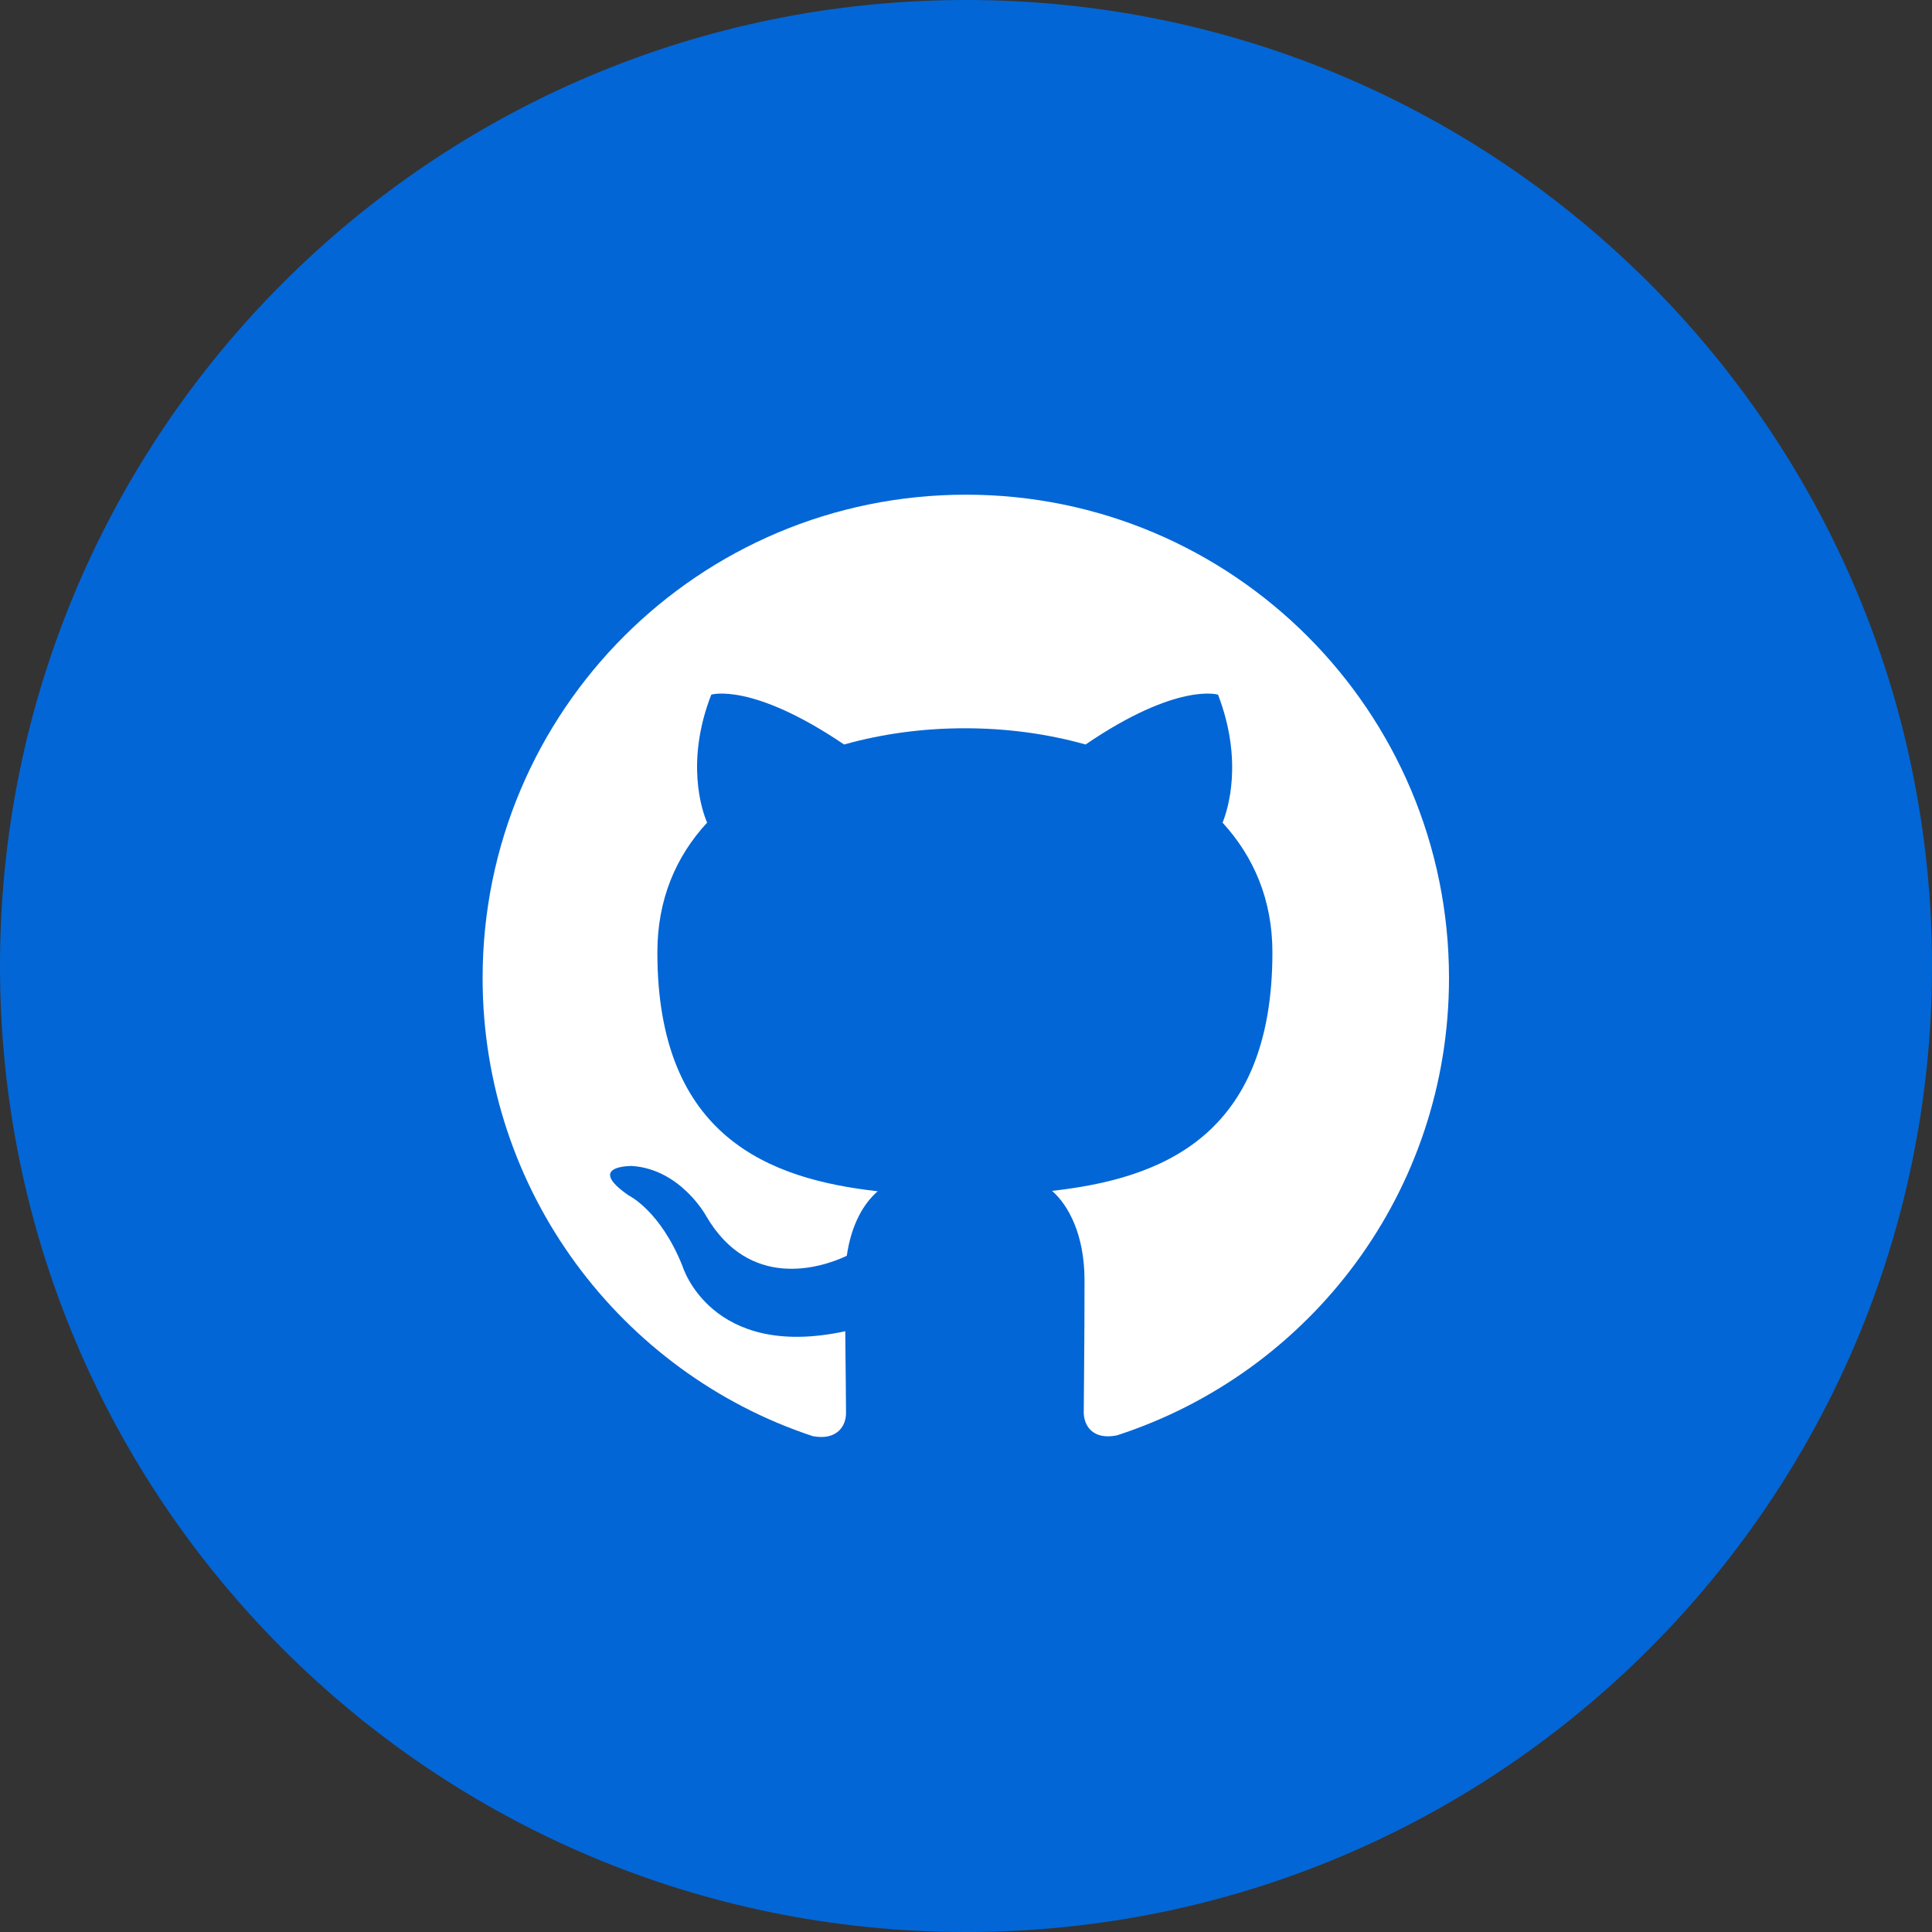
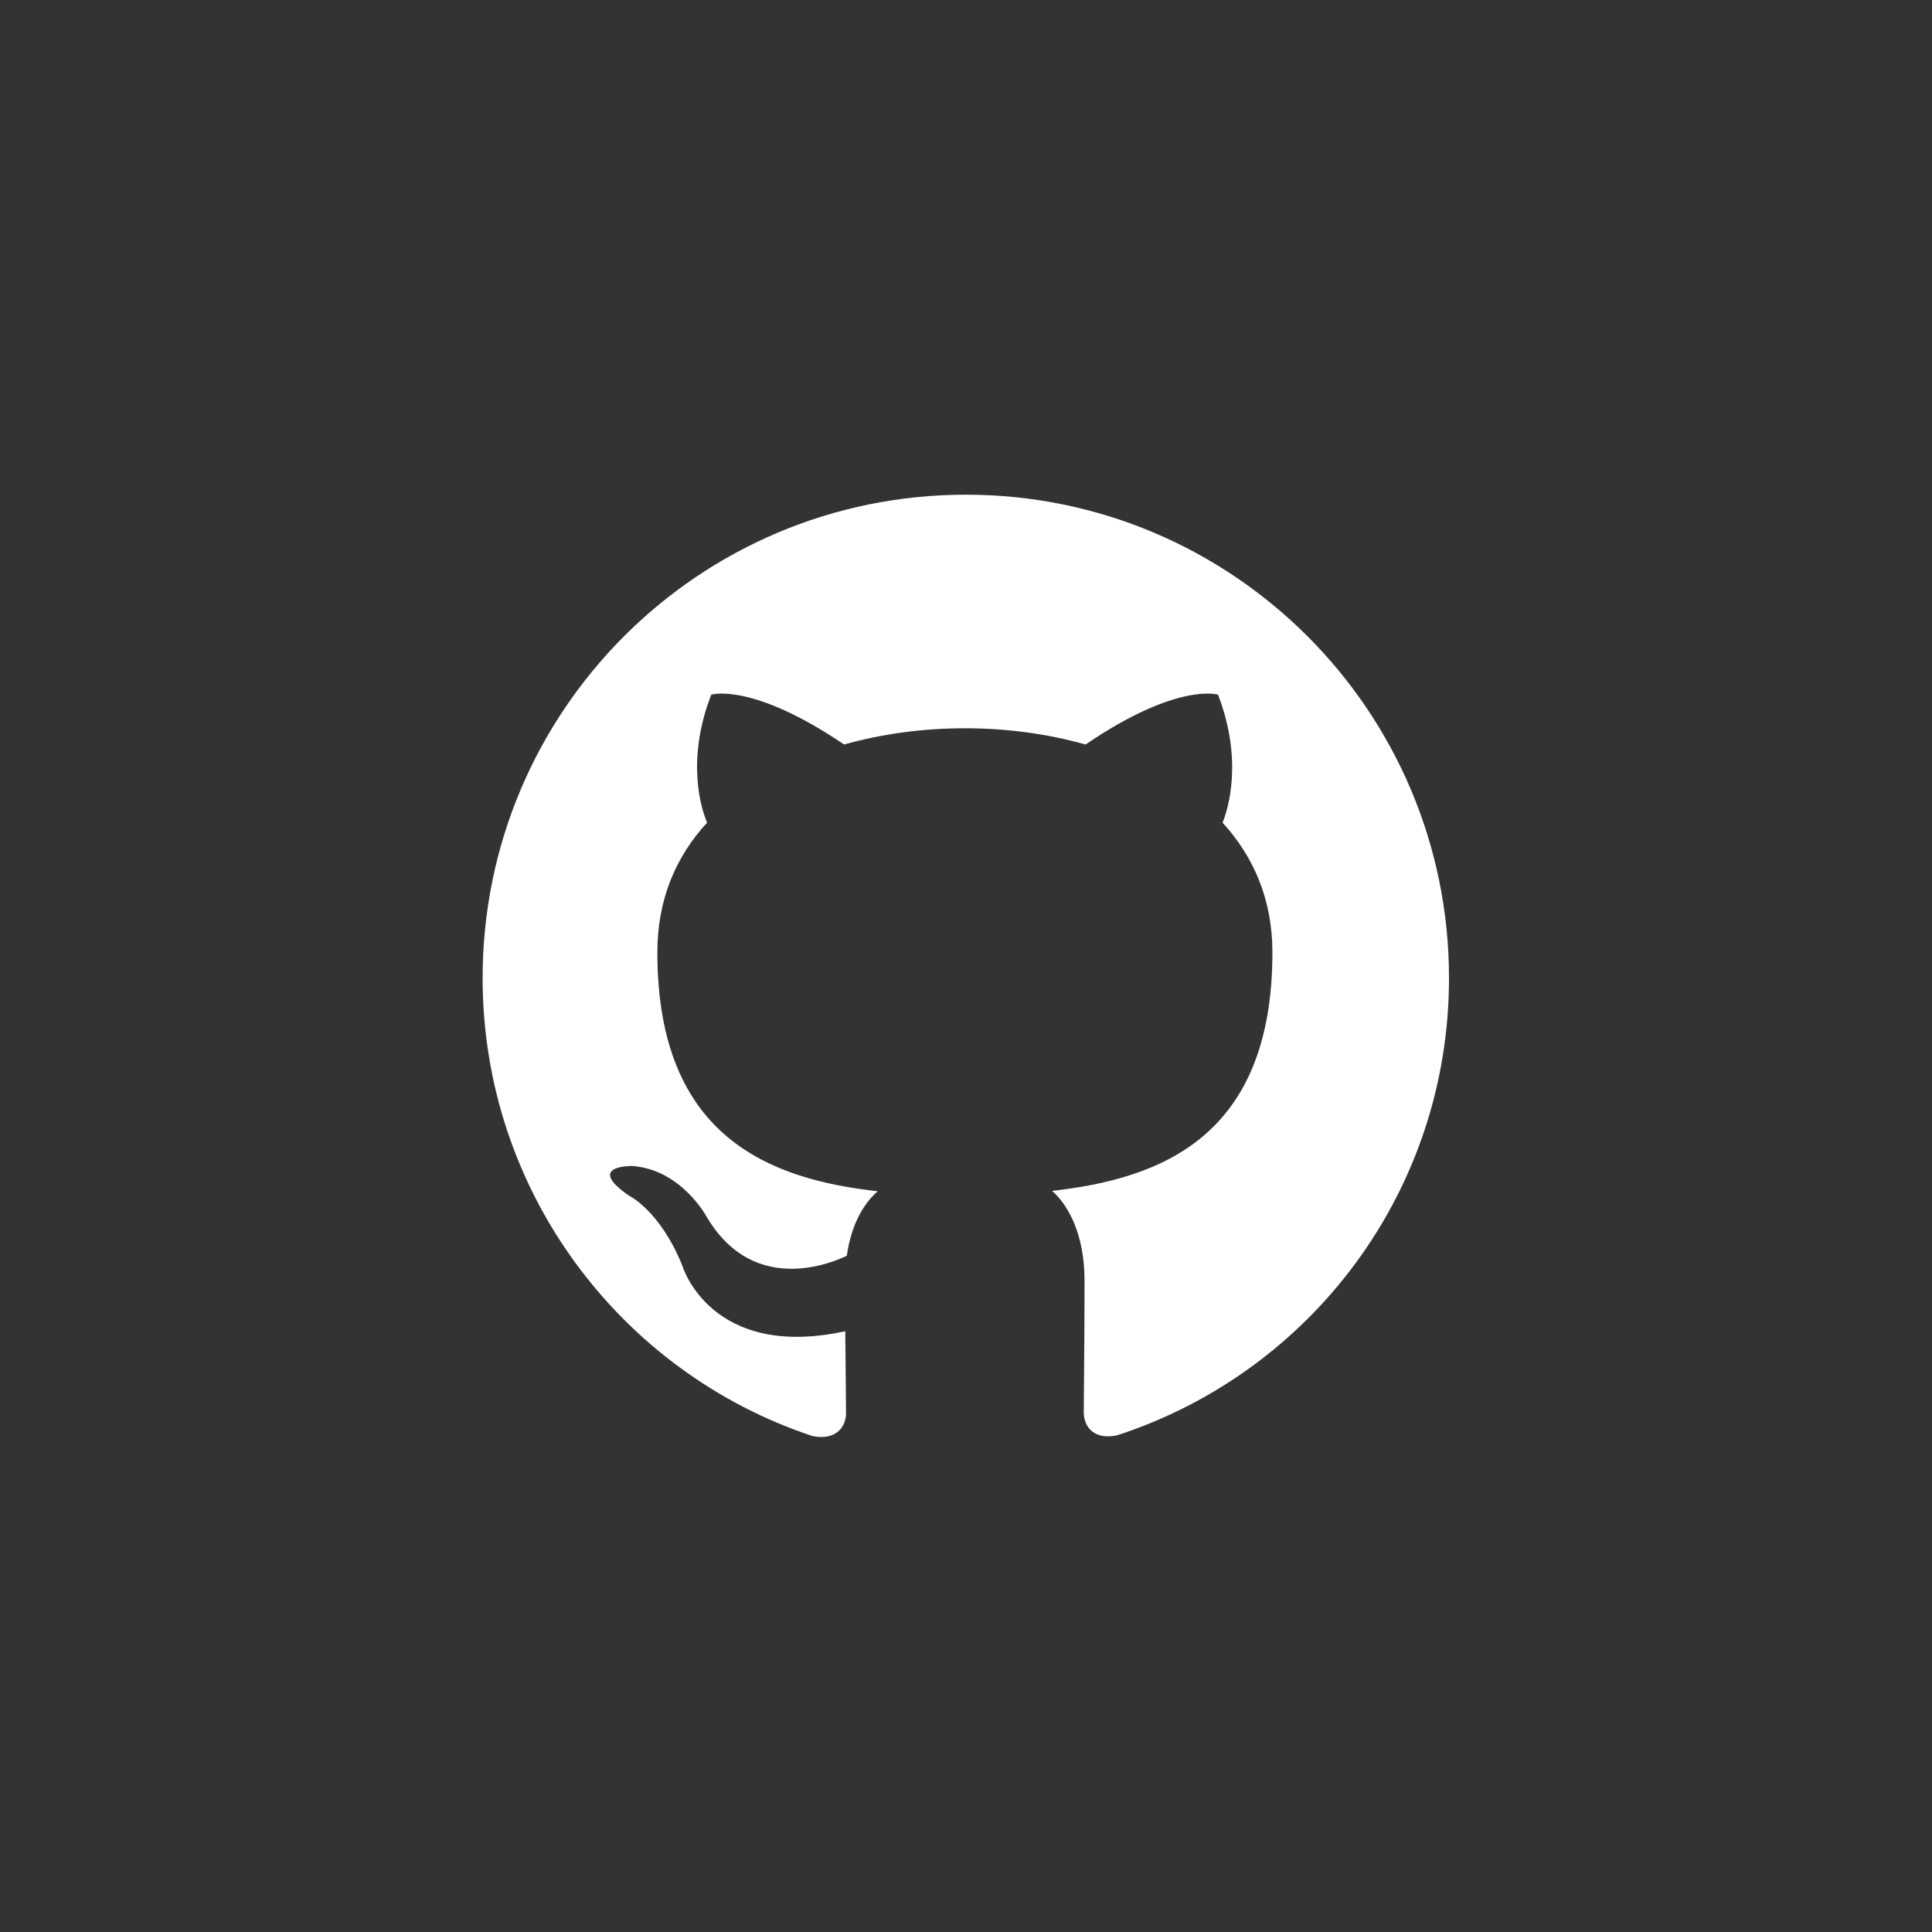
<svg xmlns="http://www.w3.org/2000/svg" width="20px" height="20px" viewBox="0 0 20 20" version="1.1">
  <rect x="0" y="0" width="20" height="20" fill="#333333" stroke="none" />
  <g id="surface1">
-     <path style=" stroke:none;fill-rule:nonzero;fill:rgb(1.176%,40%,83.922%);fill-opacity:1;" d="M 20 10 C 20 15.523 15.523 20 10 20 C 4.477 20 0 15.523 0 10 C 0 4.477 4.477 0 10 0 C 15.523 0 20 4.477 20 10 Z M 20 10 " />
    <path style=" stroke:none;fill-rule:nonzero;fill:rgb(100%,100%,100%);fill-opacity:1;" d="M 10 5.121 C 7.234 5.121 4.996 7.359 4.996 10.125 C 4.996 12.336 6.43 14.211 8.414 14.867 C 8.664 14.914 8.758 14.762 8.758 14.629 C 8.758 14.508 8.754 14.195 8.75 13.781 C 7.359 14.082 7.066 13.109 7.066 13.109 C 6.836 12.531 6.508 12.375 6.508 12.375 C 6.055 12.062 6.543 12.07 6.543 12.07 C 7.047 12.105 7.309 12.586 7.309 12.586 C 7.754 13.352 8.484 13.133 8.766 13 C 8.812 12.676 8.941 12.457 9.086 12.332 C 7.973 12.207 6.805 11.777 6.805 9.859 C 6.805 9.312 6.996 8.867 7.32 8.516 C 7.266 8.391 7.094 7.883 7.363 7.191 C 7.363 7.191 7.781 7.059 8.738 7.707 C 9.141 7.594 9.562 7.539 9.988 7.539 C 10.414 7.539 10.836 7.594 11.238 7.707 C 12.188 7.059 12.609 7.191 12.609 7.191 C 12.875 7.883 12.707 8.391 12.656 8.516 C 12.977 8.867 13.172 9.312 13.172 9.859 C 13.172 11.781 12 12.203 10.891 12.328 C 11.062 12.477 11.227 12.785 11.227 13.254 C 11.227 13.922 11.219 14.461 11.219 14.621 C 11.219 14.754 11.309 14.91 11.562 14.859 C 13.57 14.207 15 12.332 15 10.125 C 15 7.359 12.758 5.121 10 5.121 " />
  </g>
</svg>